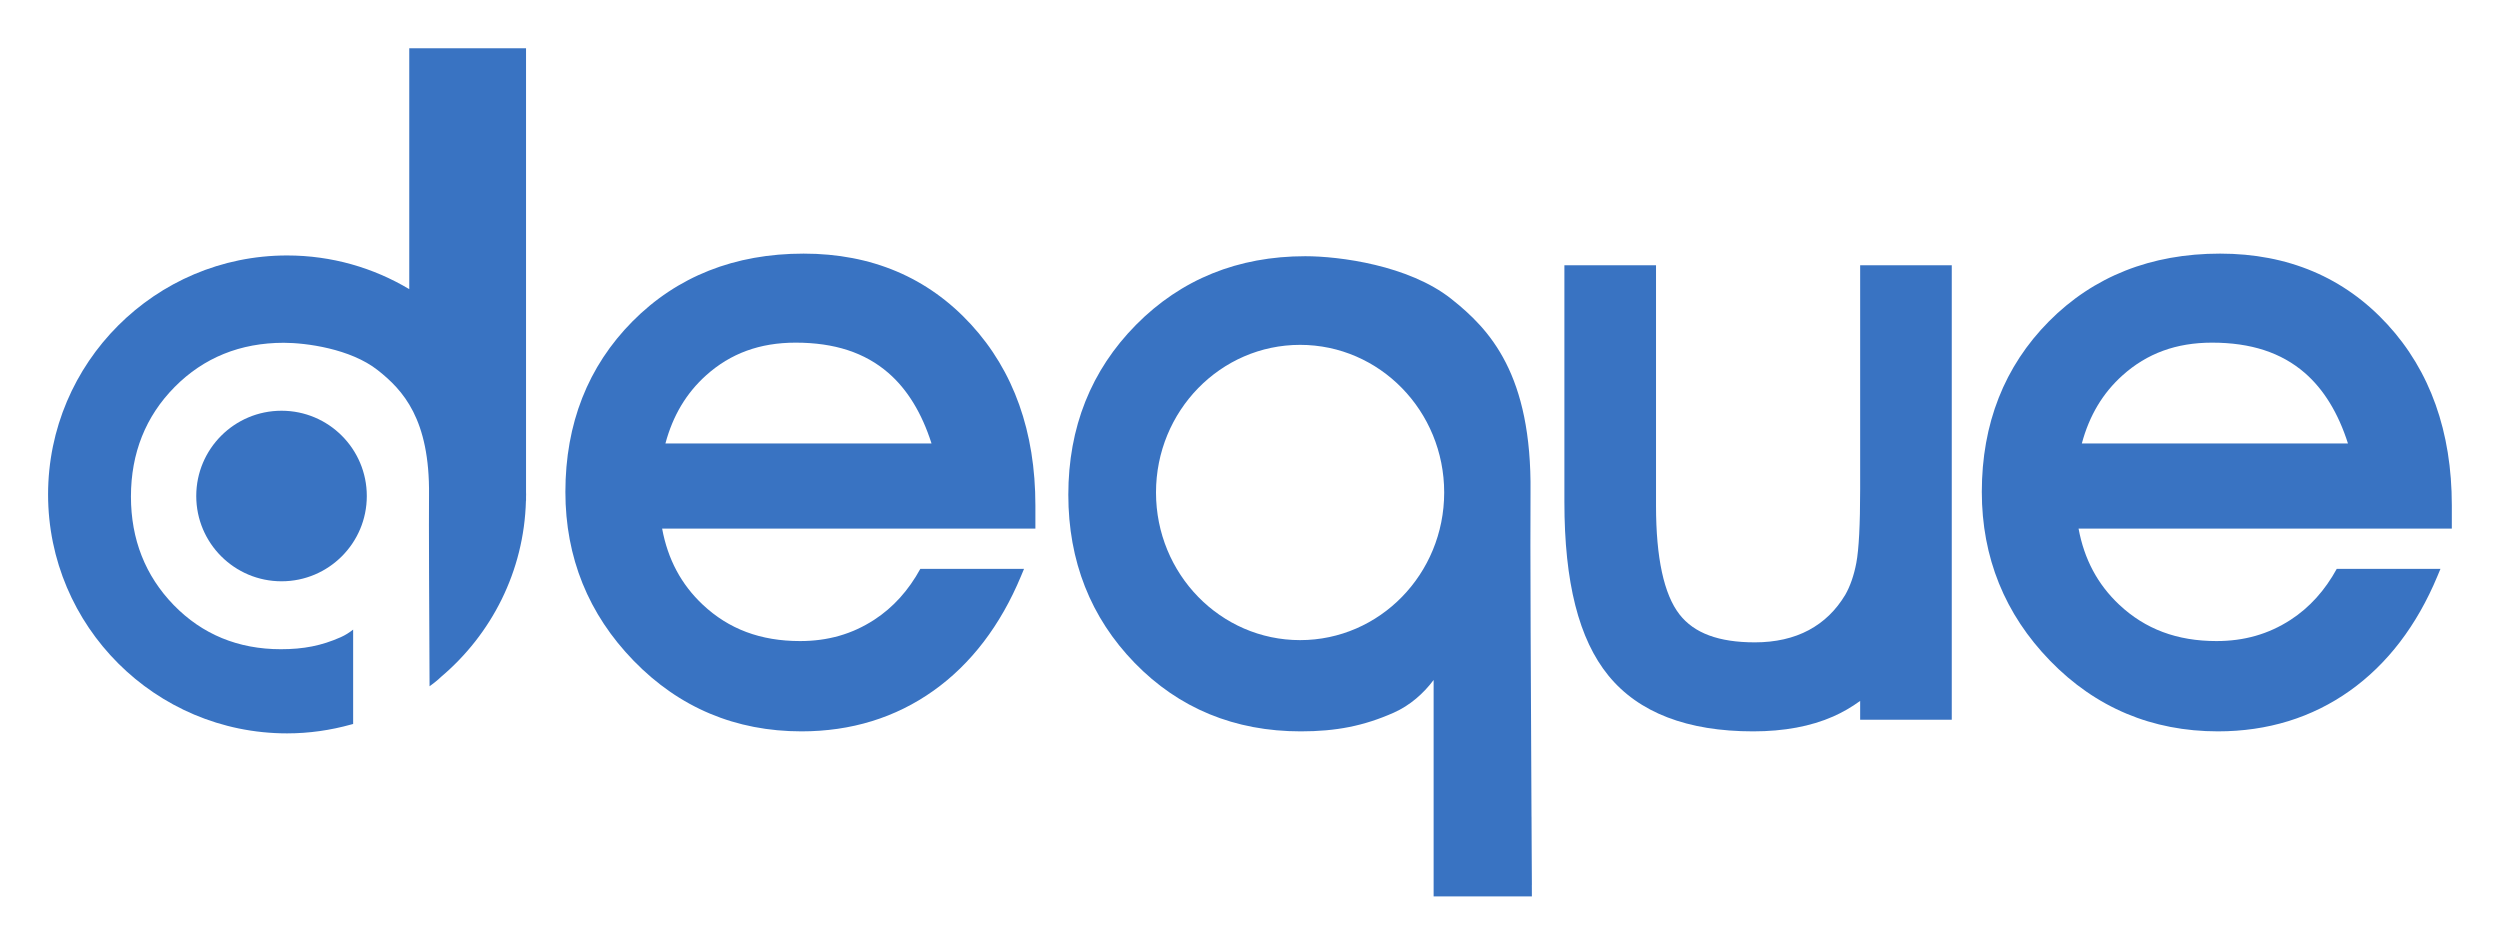
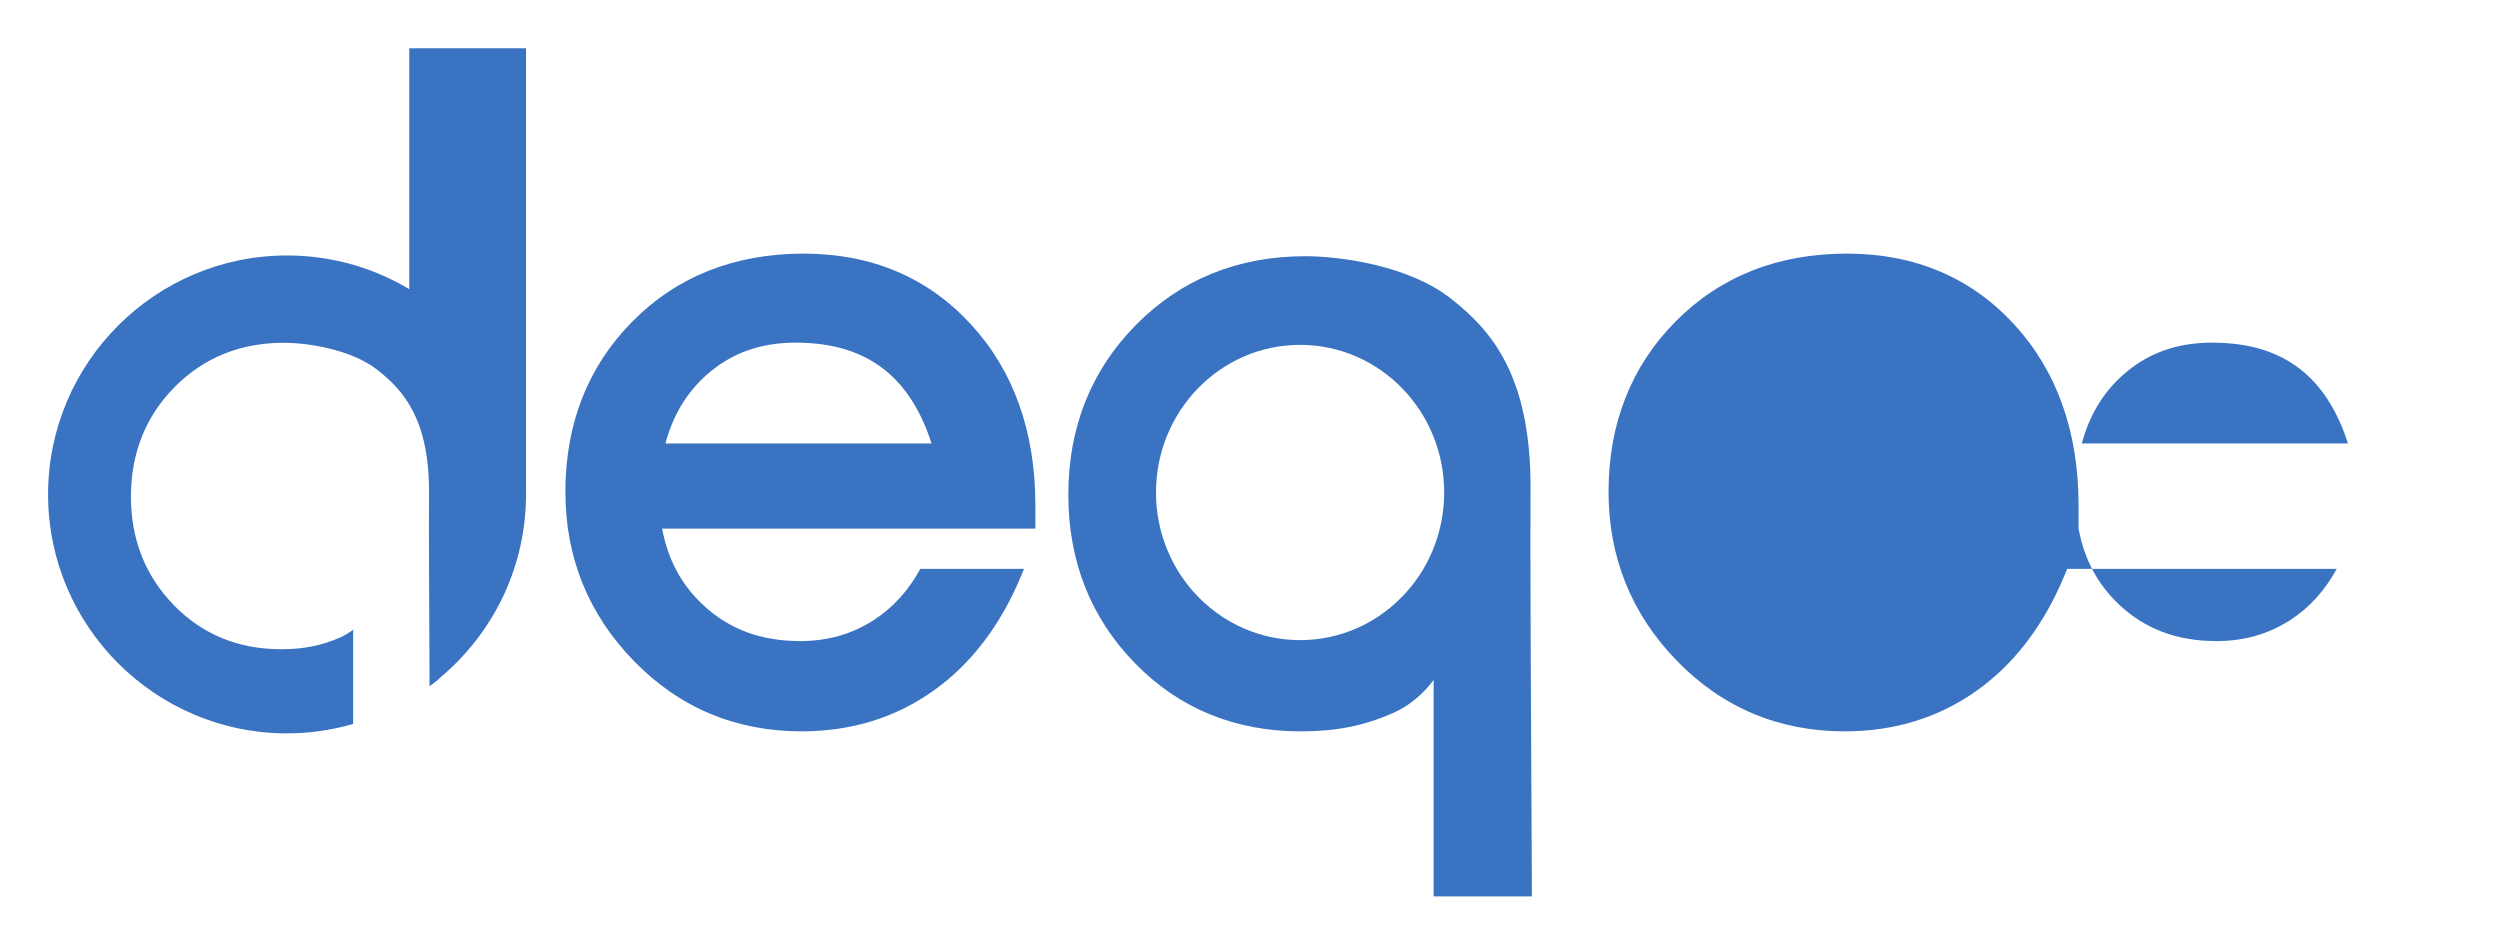
<svg xmlns="http://www.w3.org/2000/svg" role="img" viewBox="-14.55 -14.55 756.60 285.60">
  <title>DQ_Logo_HeroBlue_RGB-_3_.svg</title>
  <g fill="#3973c2" fill-opacity="1" fill-rule="nonzero" stroke="none" transform="matrix(1.333 0 0 -1.333 0 256.733) scale(.1)">
-     <path d="M4114.09 923.969c0-80-2.92-136.129-8.69-166.789-5.4-28.551-14.06-53.282-25.28-72.758-21.24-35.223-48.29-61.363-82.57-79.84-34.49-18.473-75.72-27.82-122.52-27.82-81.92 0-137.89 20.738-171.11 63.437-35.36 45.422-53.3 128.481-53.3 246.852v545.839H3442.6V895.578c0-182.879 32.73-311.887 100.04-394.359 68.5-83.989 179.05-126.547 328.53-126.547 69.87 0 131.01 11.359 181.76 33.789 21.17 9.348 41.59 21.148 61.16 35.32v-42.75h207.98V1432.89h-207.98V923.969" />
    <path d="M1493.84 1182.88c55.69 50 122.19 74.3 203.32 74.3 88.32 0 157.25-22.52 210.69-68.82 43.1-37.42 75.92-91.12 97.89-160.05h-604.15c16.98 63.37 47.41 114.24 92.25 154.57zm486.46-439.302c-26.44-48.328-61.38-87.637-105.16-115.937-49.91-32.27-104.81-47.961-167.83-47.961-89.53 0-161.85 27.07-221.05 82.73-48.81 45.969-79.18 102.711-92.13 172.57h847.43v52.801c0 166.959-49.17 305.149-146.15 410.739-98 106.7-225.87 160.8-380.05 160.8-156.5 0-287.2-51.75-388.5-153.82-101.12-102.05-152.38-232.33-152.38-387.219 0-148.633 52.24-277.703 155.25-383.562 103.26-106.207 231.39-160.047 380.82-160.047 112.65 0 213.42 31 299.51 92.207 85.28 60.641 152.17 148.191 198.82 260.211l6.87 16.488H1980.3" />
-     <path d="M4709.71 1182.88c55.65 50 122.12 74.3 203.28 74.3 88.31 0 157.24-22.52 210.69-68.8 43.1-37.47 75.93-91.17 97.89-160.07h-604.2c17.02 63.39 47.47 114.26 92.34 154.57zm486.4-439.302c-26.48-48.34-61.41-87.648-105.11-115.918-49.94-32.289-104.88-47.98-167.92-47.98-89.51 0-161.81 27.07-221 82.711-48.8 45.988-79.17 102.757-92.13 172.589h847.43v52.801c0 166.989-49.17 305.179-146.13 410.739-98.01 106.7-225.89 160.8-380.07 160.8-156.52 0-287.22-51.75-388.49-153.82-101.12-102.01-152.41-232.29-152.41-387.219 0-148.633 52.25-277.679 155.26-383.562 103.29-106.207 231.44-160.047 380.85-160.047 112.65 0 213.4 31 299.5 92.199 85.26 60.629 152.14 148.168 198.8 260.219l6.88 16.488h-235.46" />
-     <path d="M336.41 909c0 106.93 86.688 193.61 193.613 193.61 106.93 0 193.61-86.68 193.61-193.61s-86.68-193.609-193.61-193.609C423.098 715.391 336.41 802.07 336.41 909" />
+     <path d="M4709.71 1182.88c55.65 50 122.12 74.3 203.28 74.3 88.31 0 157.24-22.52 210.69-68.8 43.1-37.47 75.93-91.17 97.89-160.07h-604.2c17.02 63.39 47.47 114.26 92.34 154.57zm486.4-439.302c-26.48-48.34-61.41-87.648-105.11-115.918-49.94-32.289-104.88-47.98-167.92-47.98-89.51 0-161.81 27.07-221 82.711-48.8 45.988-79.17 102.757-92.13 172.589v52.801c0 166.989-49.17 305.179-146.13 410.739-98.01 106.7-225.89 160.8-380.07 160.8-156.52 0-287.22-51.75-388.49-153.82-101.12-102.01-152.41-232.29-152.41-387.219 0-148.633 52.25-277.679 155.26-383.562 103.29-106.207 231.44-160.047 380.85-160.047 112.65 0 213.4 31 299.5 92.199 85.26 60.629 152.14 148.168 198.8 260.219l6.88 16.488h-235.46" />
    <path d="M1085.15 917.602V1925.48H820.016v-546.83c-81.215 48.52-176.067 76.49-277.348 76.49C243.438 1455.14 0 1211.7 0 912.531 0 613.371 243.438 370.09 542.668 370.09c50.285 0 98.859 7.199 145.098 20.058 1.73.313 3.187.911 4.843 1.301v214.223c-8.625-6.672-17.886-12.66-28.046-17.172-44.122-19.539-84.551-27.328-136.122-27.328-96.769 0-178.605 33.75-243.246 100.289-64.398 66.348-97.054 149.16-97.054 246.16 0 98.579 33.371 182.289 99.183 248.829 65.918 66.64 149.278 100.42 247.781 100.42 50.168 0 151.391-13.25 213.446-62.24 57.105-45.08 118.316-110.87 116.332-283.708-.59-51.211.433-280.852 1.222-433.902 18.106 13.07 25.965 21.25 25.965 21.25 114.49 96.699 188.68 239.699 192.85 400.011h.23v9.168c.02 1.692.13 3.371.13 5.082 0 1.699-.11 3.379-.13 5.071" />
    <path d="M2842.55 581.82c-180.68 0-327.15 150.071-327.15 335.18 0 185.11 146.47 335.17 327.15 335.17 180.67 0 327.14-150.06 327.14-335.17 0-185.109-146.47-335.18-327.14-335.18zm526.22-556.09s-.2 34.059-.49 88.57l-.3 66.379-.06.261c-1.22 231.418-3.24 649.2-2.23 736.059 3.08 268.01-91.85 370.02-180.39 439.93-96.23 75.96-253.17 96.5-330.97 96.5-152.74 0-281.99-52.39-384.21-155.71-102.05-103.18-153.8-232.99-153.8-385.849 0-150.402 50.64-278.812 150.5-381.68C2567.05 427 2693.95 374.672 2844 374.672c79.96 0 142.65 12.09 211.06 42.387 37.07 16.41 67.96 43.91 90.64 74.273V.012h223.07l-.11 25.719h.11" />
  </g>
</svg>